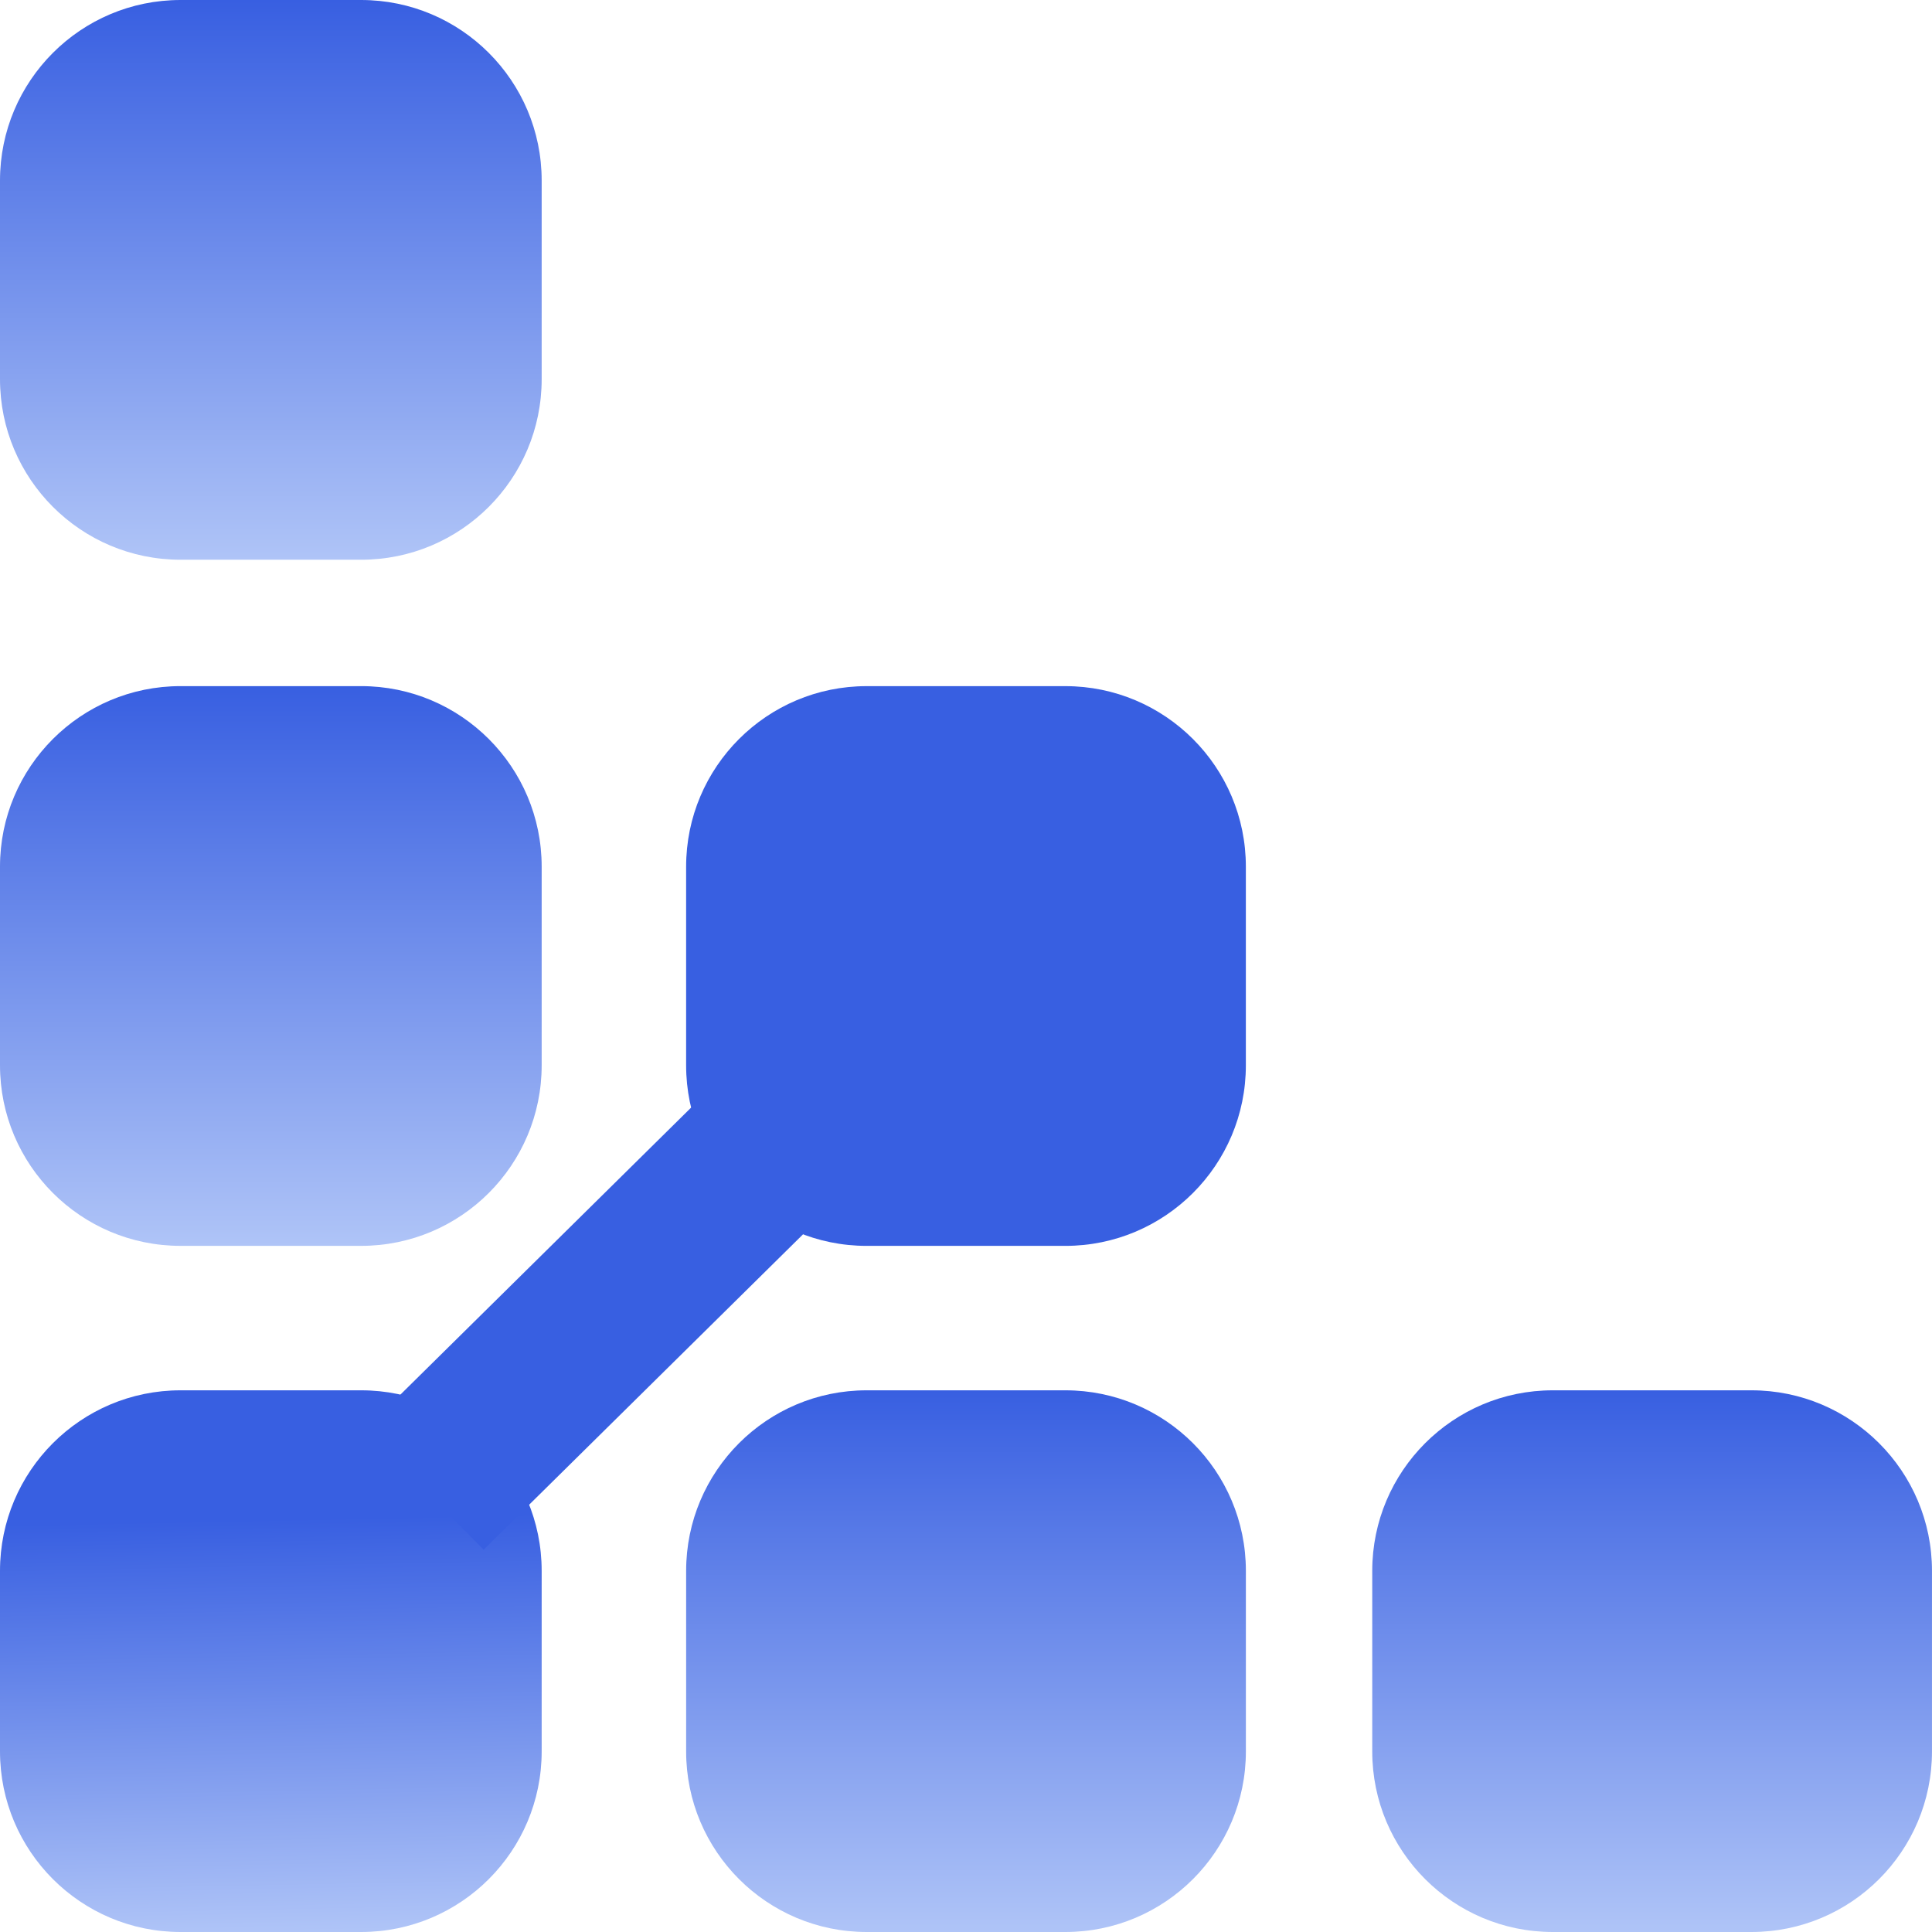
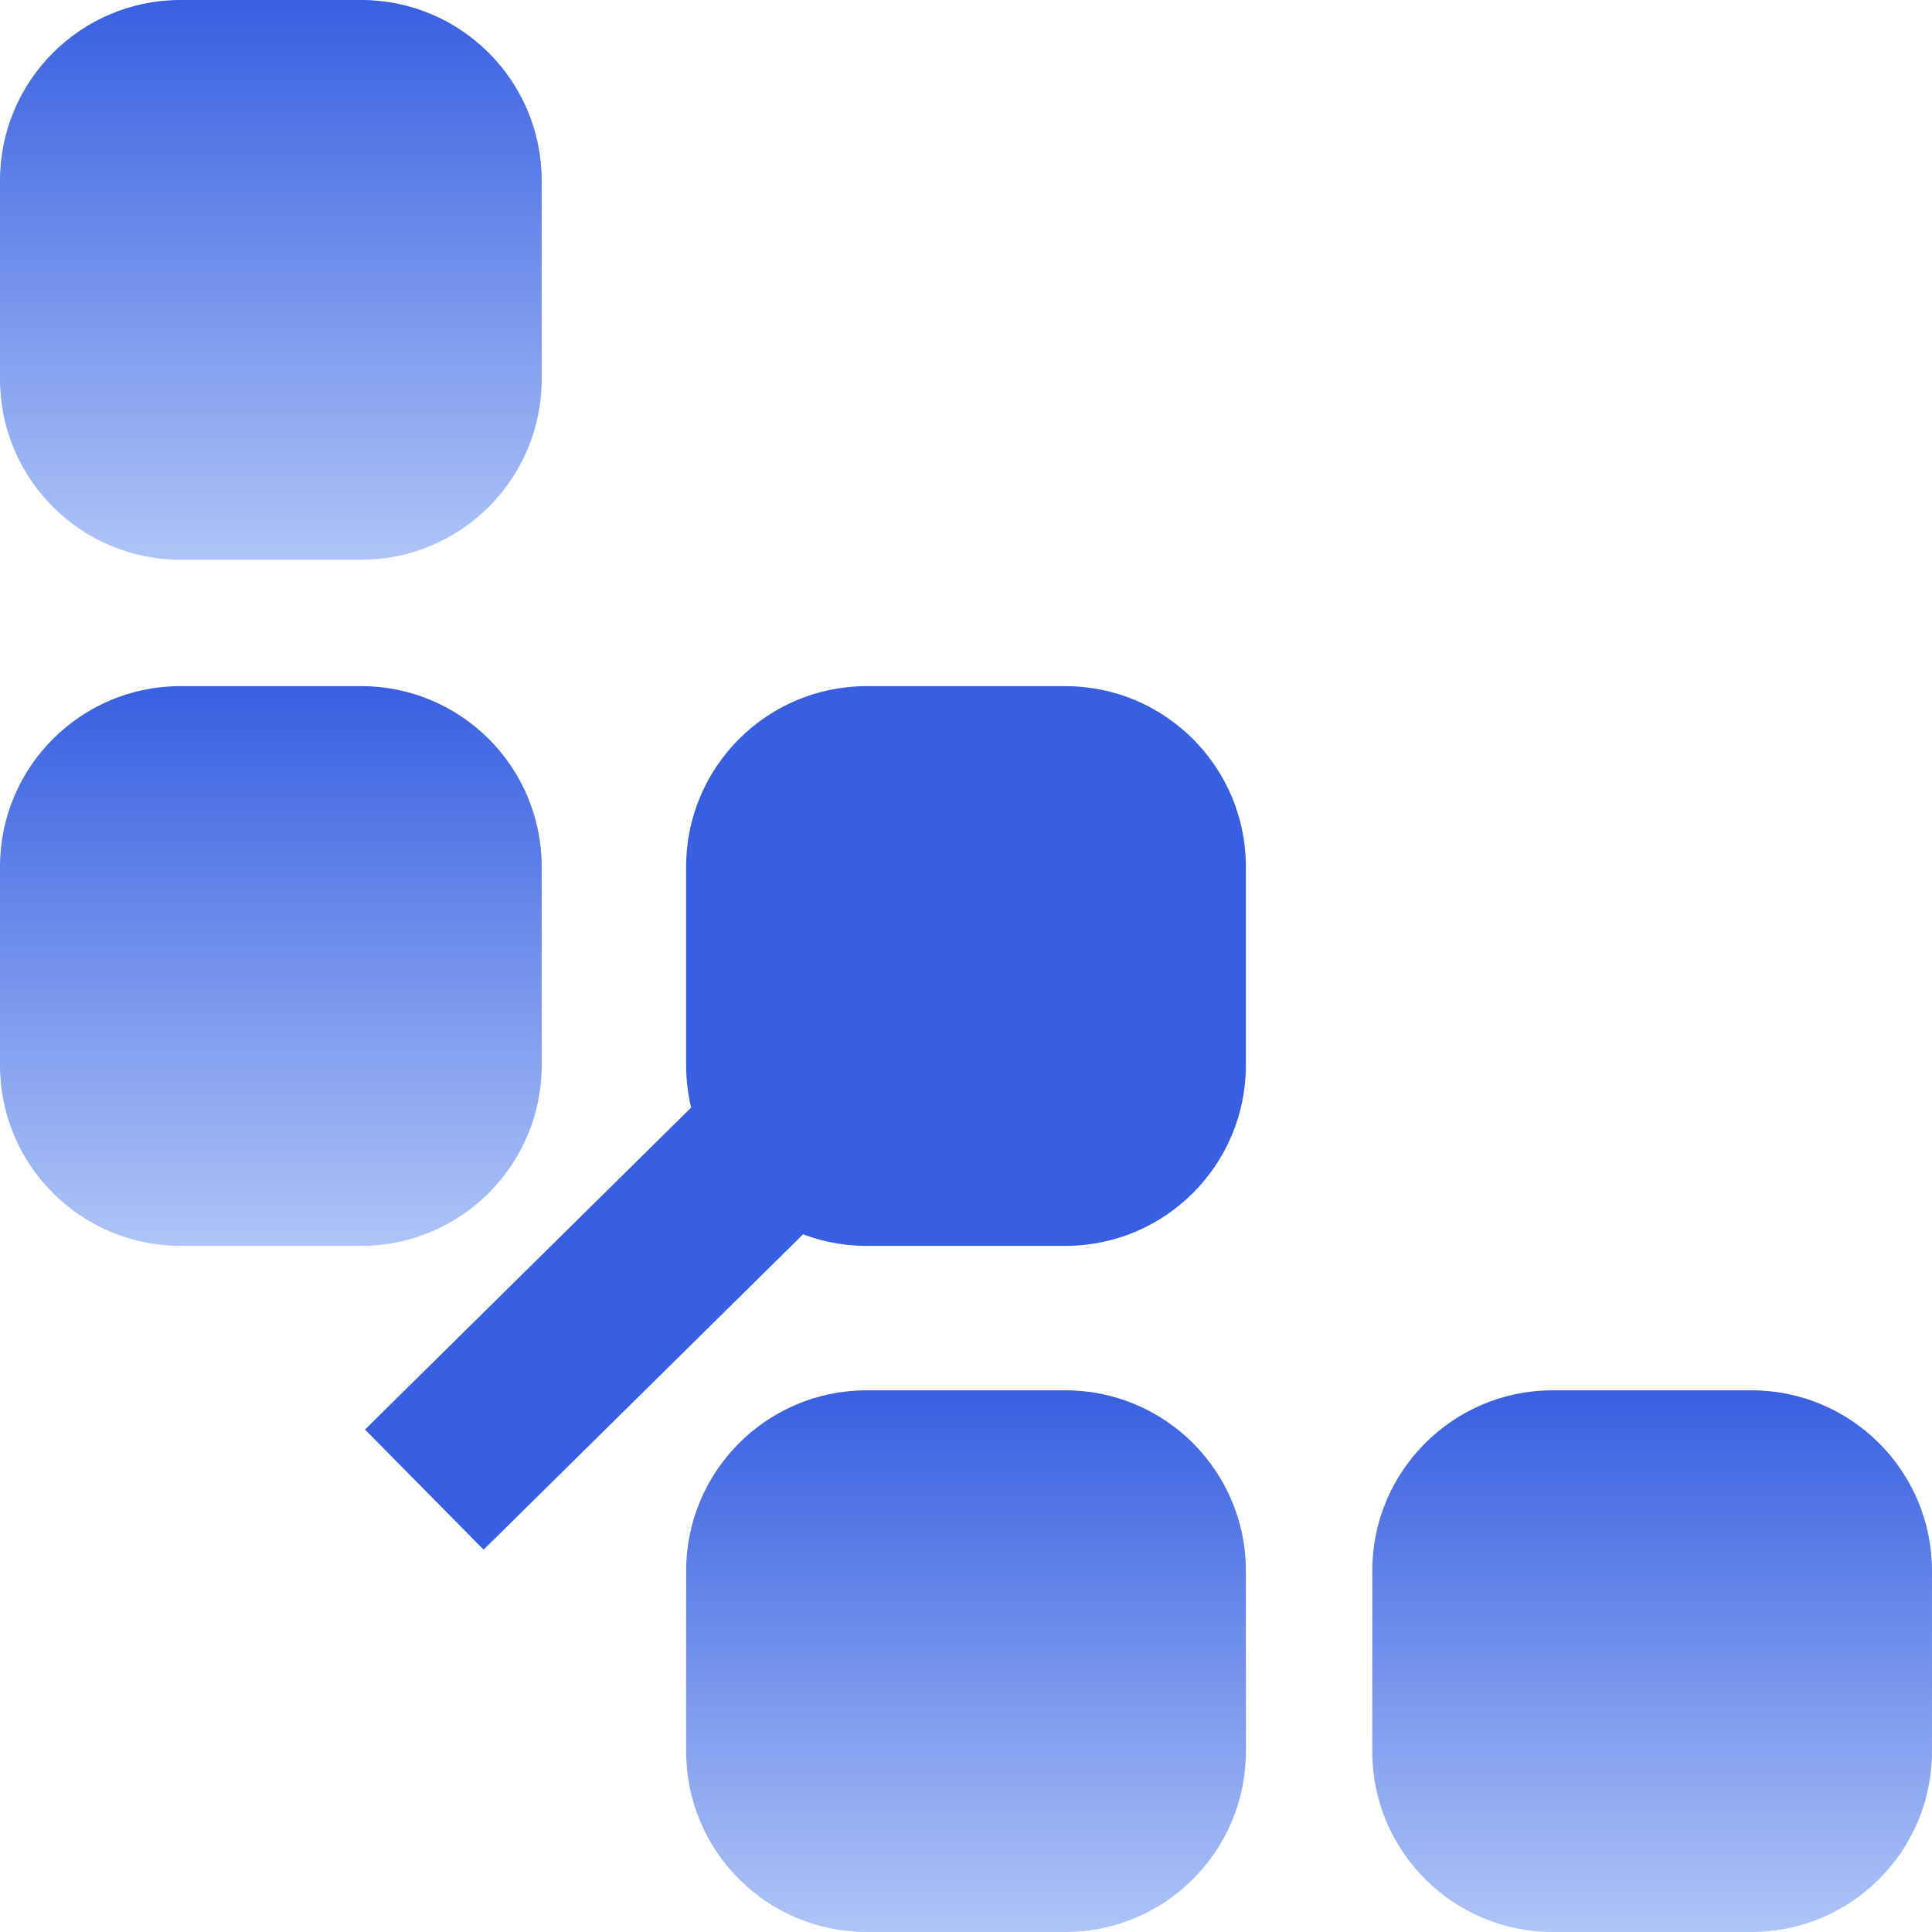
<svg xmlns="http://www.w3.org/2000/svg" width="103" height="103" viewBox="0 0 103 103" fill="none">
  <g id="LC-Logo 1" clip-path="url(#clip0_4495_11087)">
    <g id="LC-Logo">
      <g id="sign">
        <path id="Rectangle 2" d="M19.252 0H9.626C4.31 0 0 4.31 0 9.626V20.215C0 25.531 4.31 29.841 9.626 29.841H19.252C24.569 29.841 28.878 25.531 28.878 20.215V9.626C28.878 4.31 24.569 0 19.252 0Z" fill="url(#paint0_linear_4495_11087)" />
        <path id="Rectangle 3" d="M19.252 36.579H9.626C4.31 36.579 0 40.889 0 46.205V56.794C0 62.11 4.31 66.42 9.626 66.42H19.252C24.569 66.42 28.878 62.11 28.878 56.794V46.205C28.878 40.889 24.569 36.579 19.252 36.579Z" fill="url(#paint1_linear_4495_11087)" />
-         <path id="Rectangle 4" d="M19.252 74.121H9.626C4.31 74.121 0 78.431 0 83.747V93.373C0 98.69 4.31 103 9.626 103H19.252C24.569 103 28.878 98.69 28.878 93.373V83.747C28.878 78.431 24.569 74.121 19.252 74.121Z" fill="url(#paint2_linear_4495_11087)" />
        <path id="Rectangle 5" d="M56.795 74.121H46.206C40.89 74.121 36.58 78.431 36.58 83.747V93.373C36.58 98.69 40.89 103 46.206 103H56.795C62.111 103 66.421 98.69 66.421 93.373V83.747C66.421 78.431 62.111 74.121 56.795 74.121Z" fill="url(#paint3_linear_4495_11087)" />
        <path id="Rectangle 6" d="M93.373 74.121H82.784C77.468 74.121 73.158 78.431 73.158 83.747V93.373C73.158 98.69 77.468 103 82.784 103H93.373C98.689 103 102.999 98.69 102.999 93.373V83.747C102.999 78.431 98.689 74.121 93.373 74.121Z" fill="url(#paint4_linear_4495_11087)" />
        <path id="Rectangle 7" d="M46.205 66.421H56.794C62.11 66.421 66.42 62.111 66.42 56.795V46.206C66.42 40.89 62.11 36.58 56.794 36.58H46.205C40.889 36.58 36.579 40.89 36.579 46.206V56.795C36.579 62.111 40.889 66.421 46.205 66.421Z" fill="#385FE1" />
        <path id="Line 1" d="M40.679 61.587L22.621 79.415" stroke="#385FE1" stroke-width="9" />
      </g>
    </g>
  </g>
  <defs>
    <linearGradient id="paint0_linear_4495_11087" x1="14.439" y1="0" x2="14.439" y2="29.841" gradientUnits="userSpaceOnUse">
      <stop stop-color="#385FE1" />
      <stop offset="1" stop-color="#AFC4F7" />
    </linearGradient>
    <linearGradient id="paint1_linear_4495_11087" x1="14.439" y1="36.579" x2="14.439" y2="66.42" gradientUnits="userSpaceOnUse">
      <stop stop-color="#385FE1" />
      <stop offset="1" stop-color="#AFC4F7" />
    </linearGradient>
    <linearGradient id="paint2_linear_4495_11087" x1="14" y1="81" x2="14.439" y2="103" gradientUnits="userSpaceOnUse">
      <stop stop-color="#385FE1" />
      <stop offset="1" stop-color="#AFC4F7" />
    </linearGradient>
    <linearGradient id="paint3_linear_4495_11087" x1="51.501" y1="74.121" x2="51.501" y2="103" gradientUnits="userSpaceOnUse">
      <stop stop-color="#385FE1" />
      <stop offset="1" stop-color="#AFC4F7" />
    </linearGradient>
    <linearGradient id="paint4_linear_4495_11087" x1="88.079" y1="74.121" x2="88.079" y2="103" gradientUnits="userSpaceOnUse">
      <stop stop-color="#385FE1" />
      <stop offset="1" stop-color="#AFC4F7" />
    </linearGradient>
    <clipPath id="clip0_4495_11087">
      <rect width="103" height="103" fill="white" />
    </clipPath>
  </defs>
</svg>